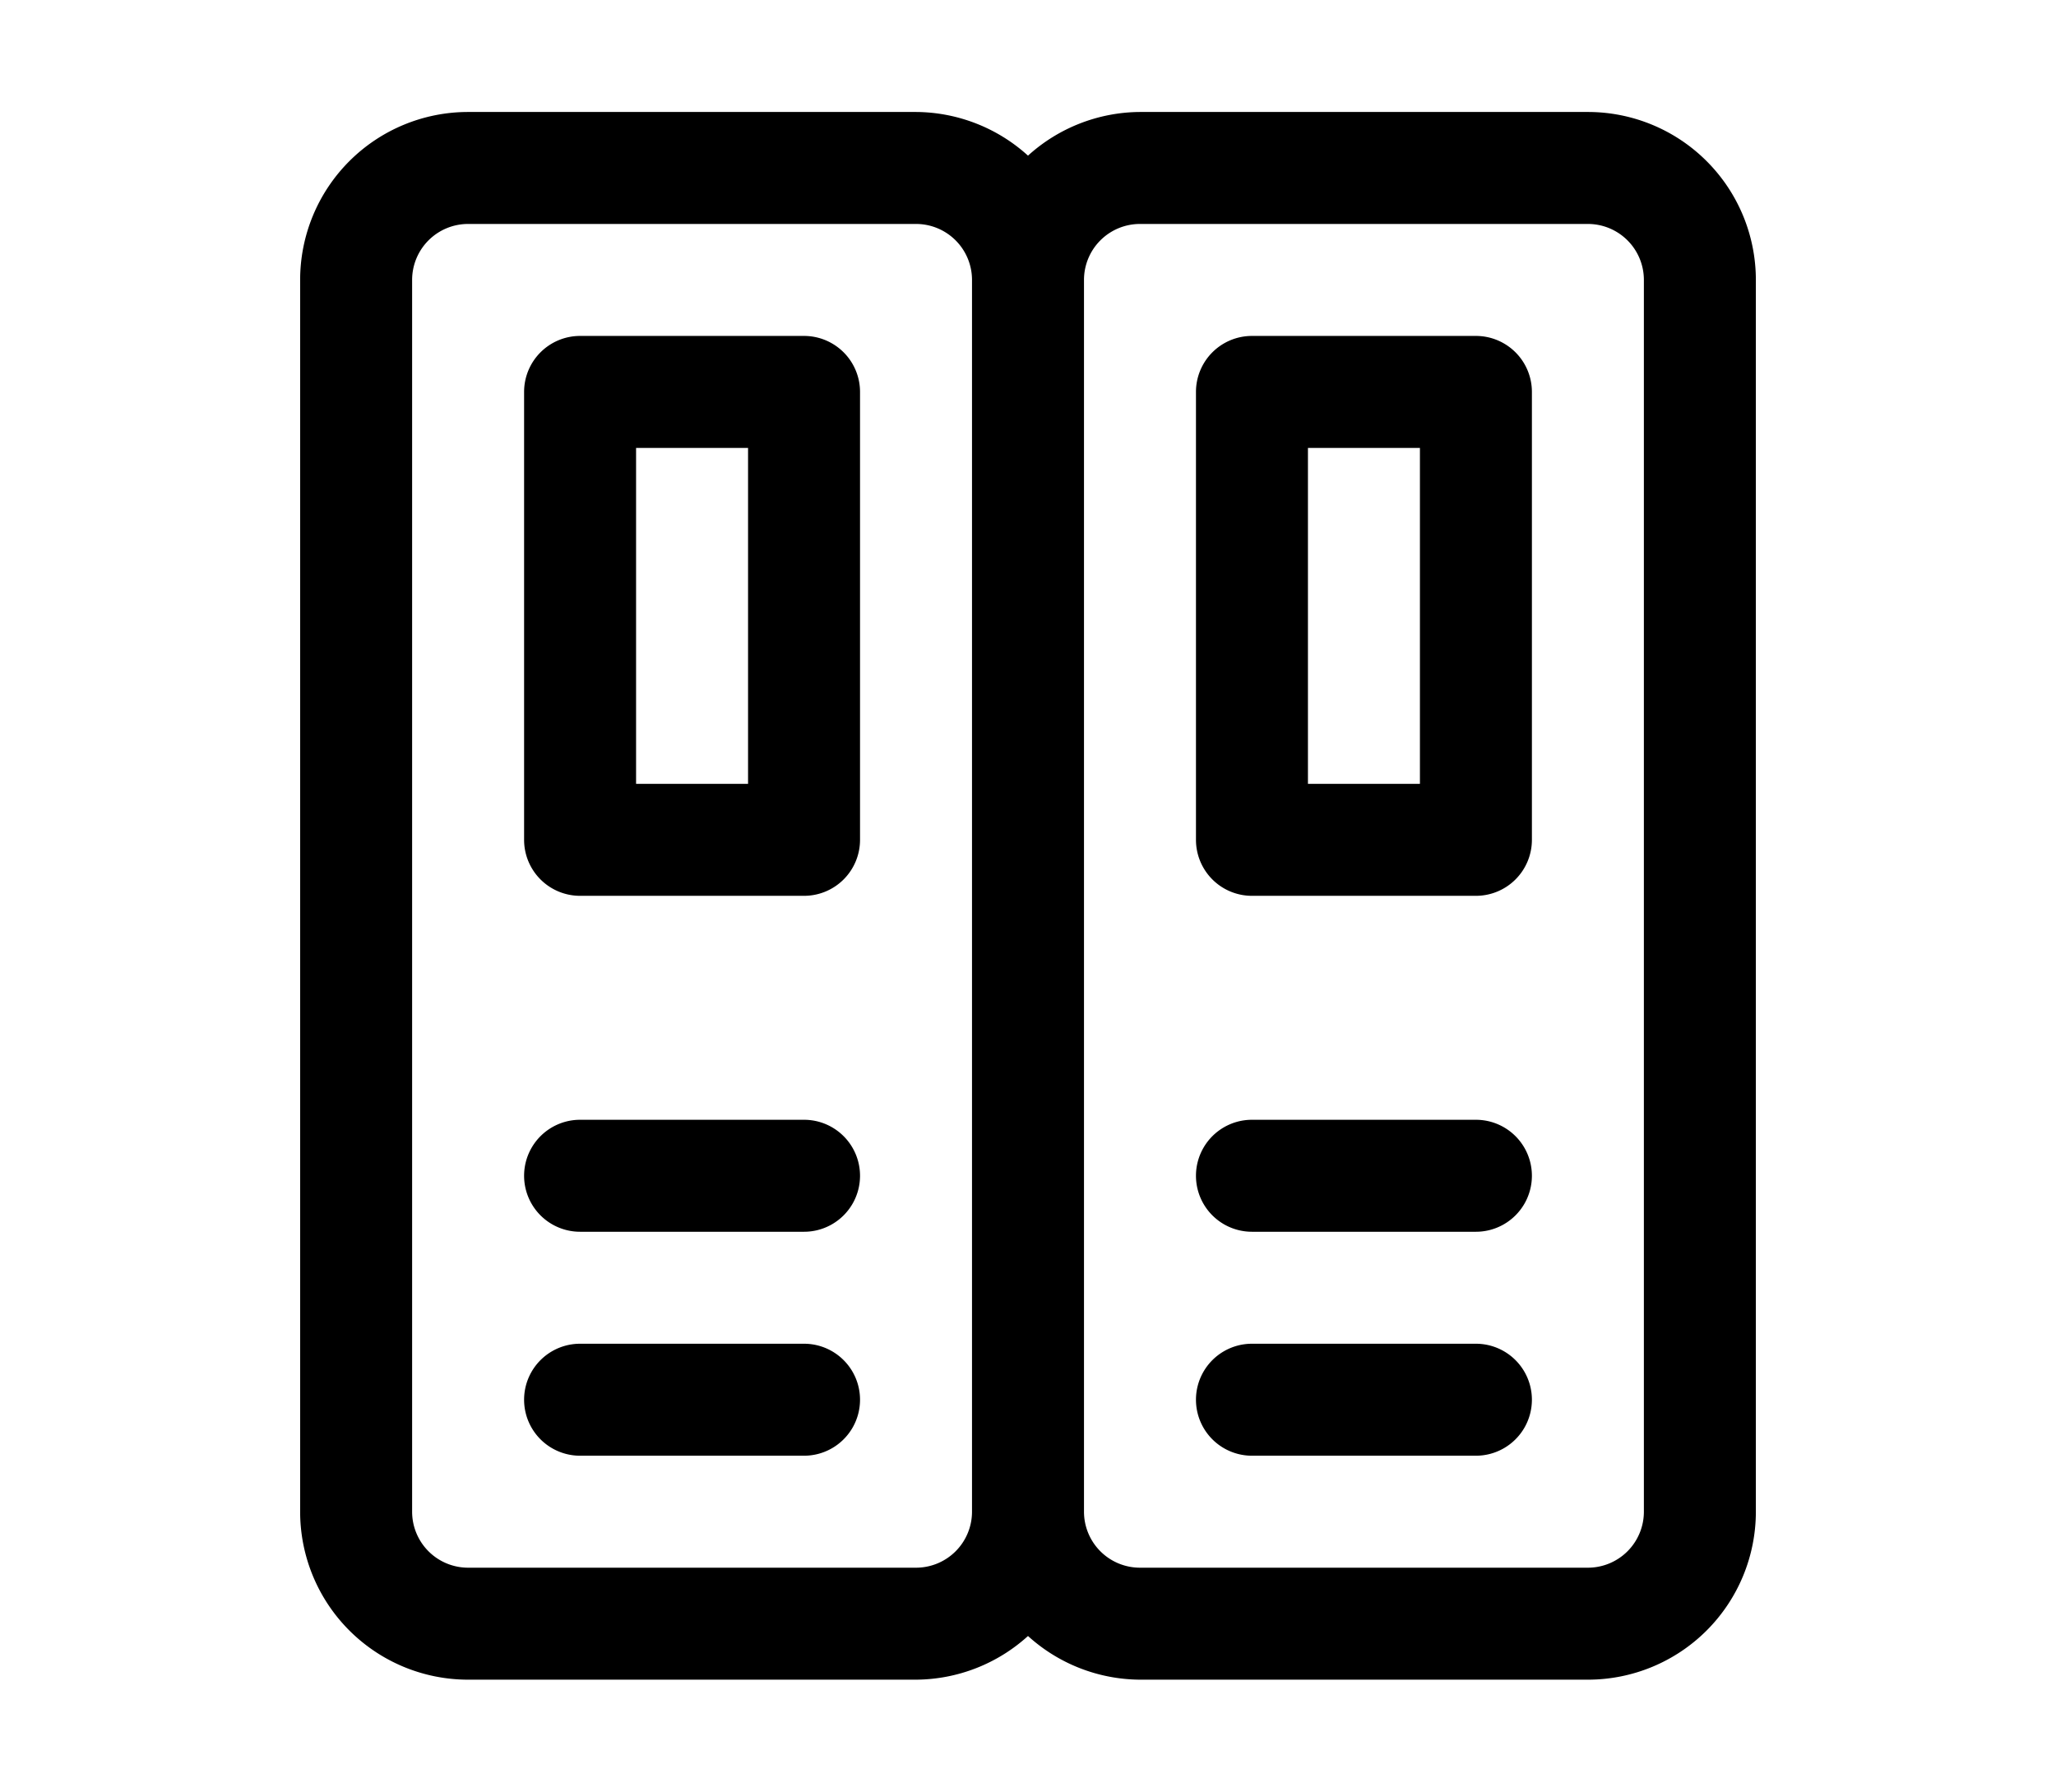
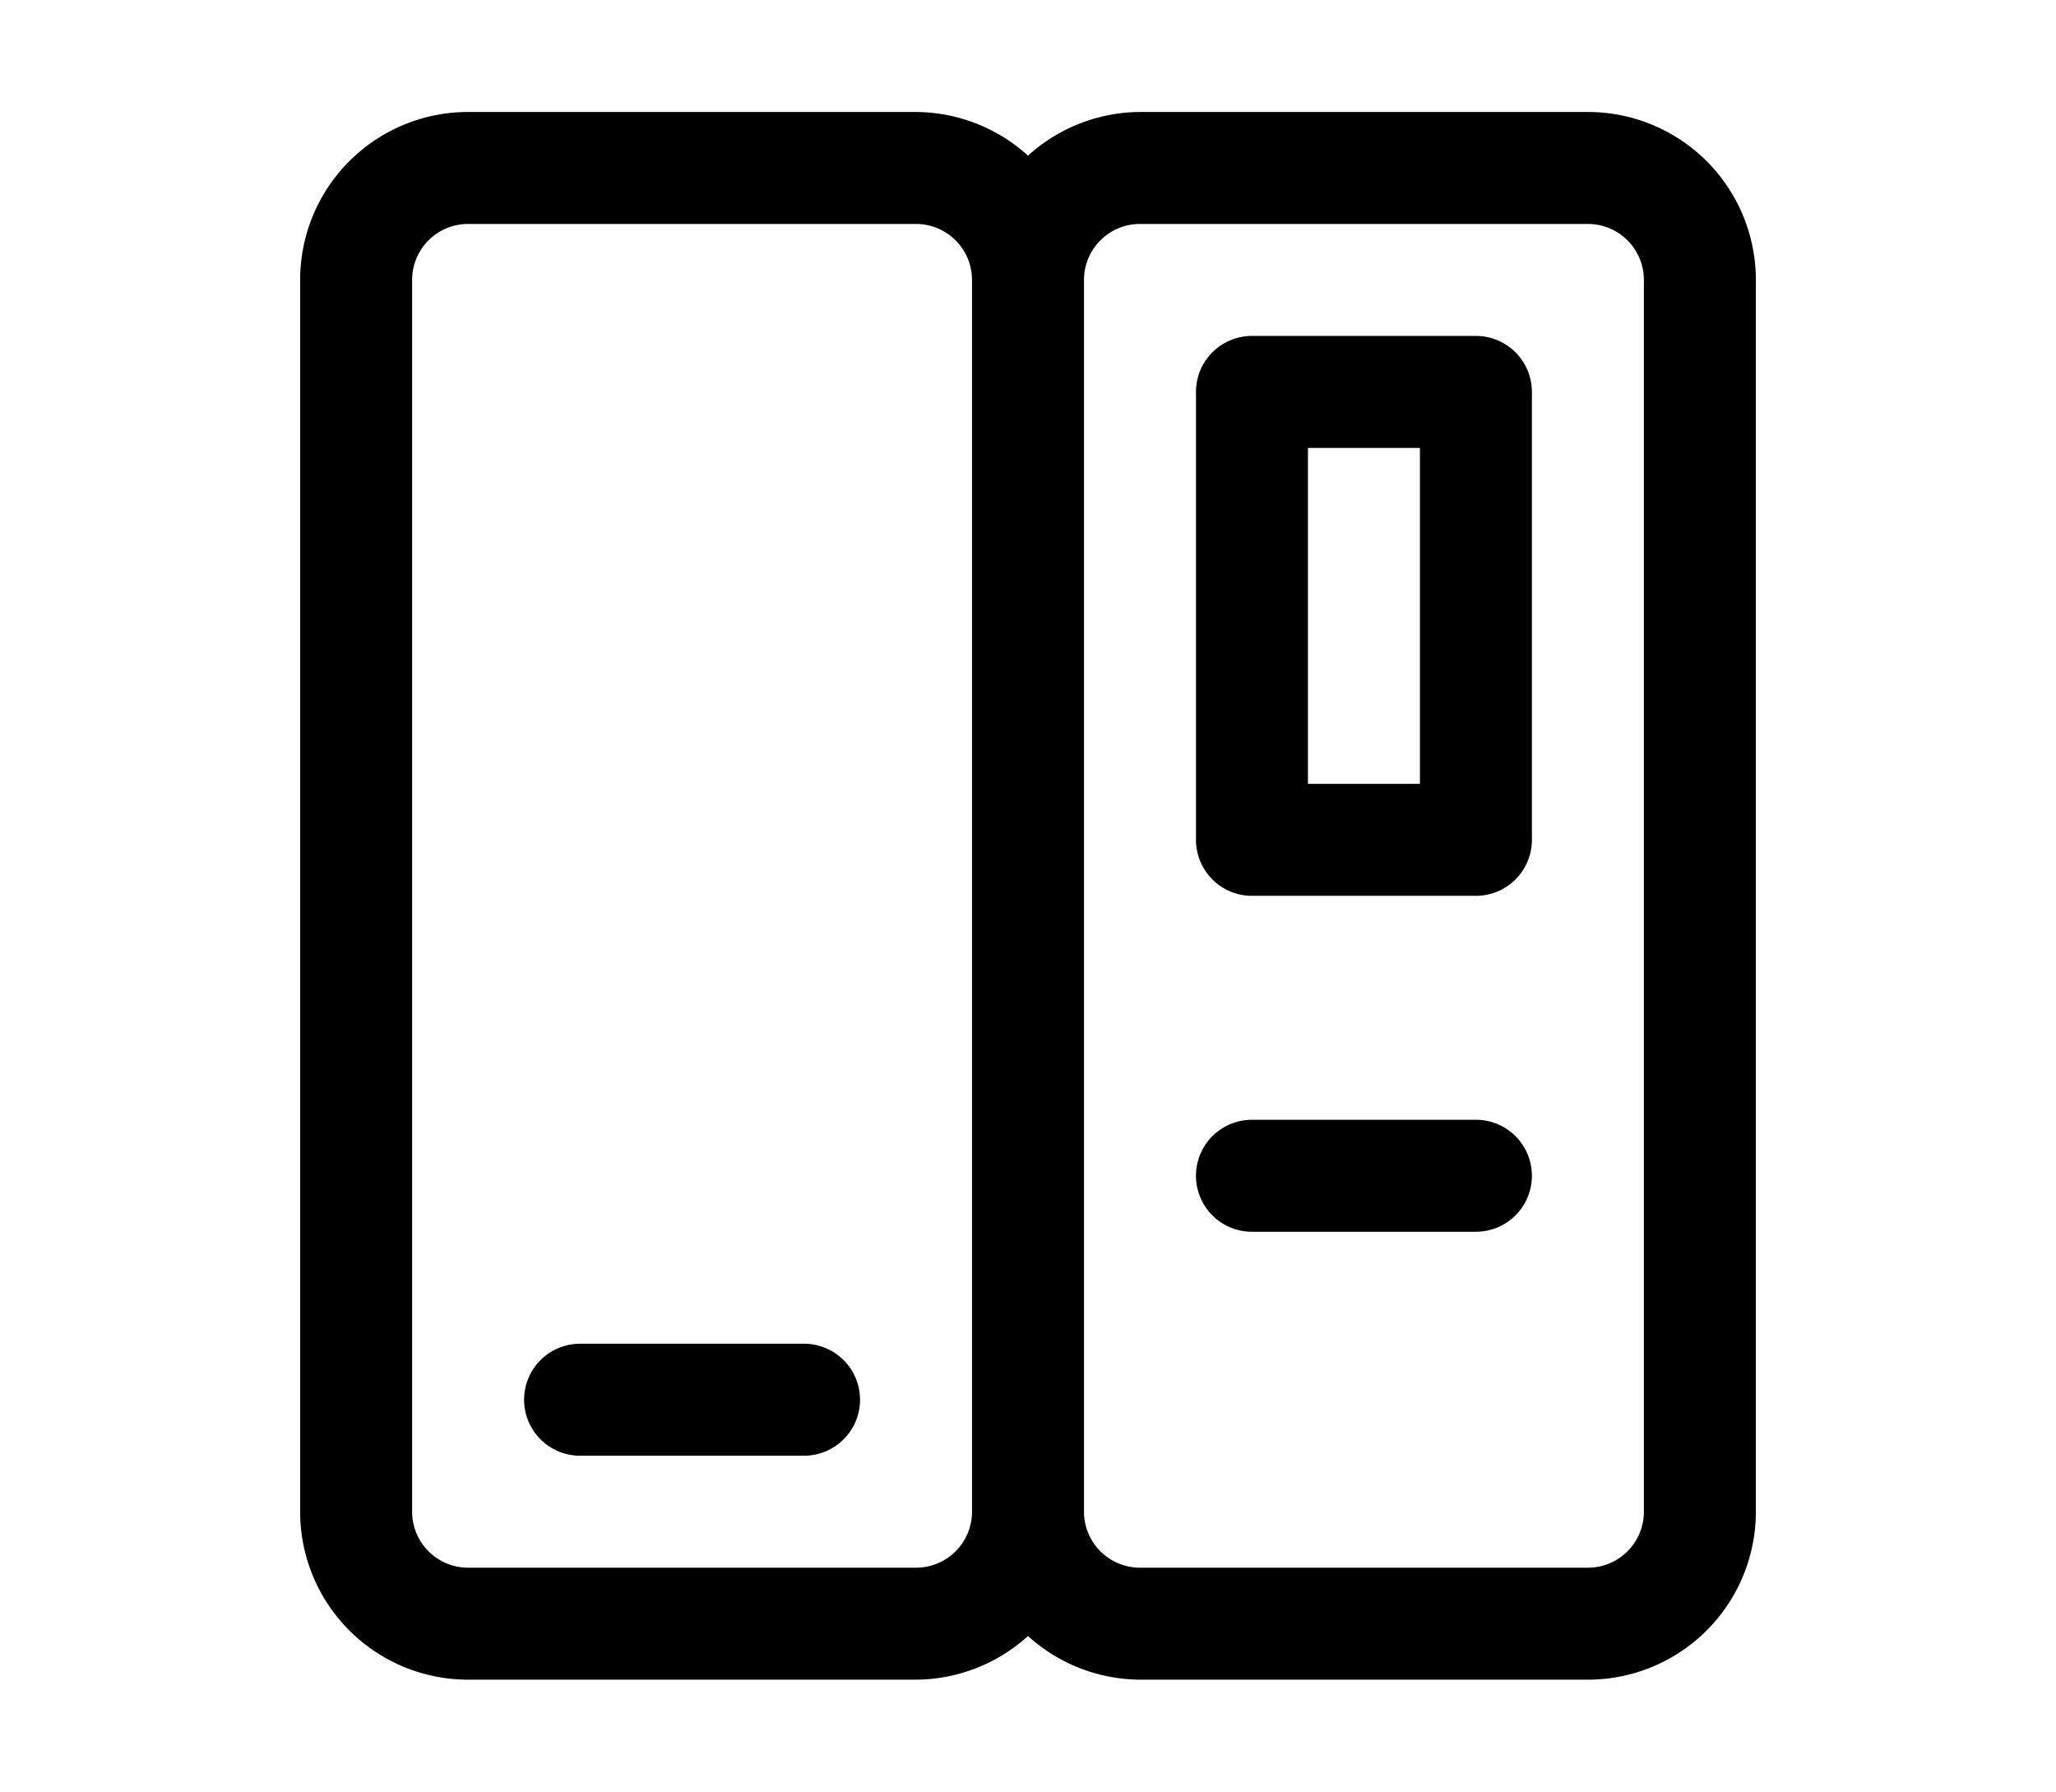
<svg xmlns="http://www.w3.org/2000/svg" viewBox="0 0 32 32" width="70" height="61">
  <title />
  <g data-name="library, study, education, shelf, bookshelf, knowledge, book, literature, bookcase, information" id="library_study_education_shelf_bookshelf_knowledge_book_literature_bookcase_information">
-     <path d="M12,6H8A1,1,0,0,0,7,7v8a1,1,0,0,0,1,1h4a1,1,0,0,0,1-1V7A1,1,0,0,0,12,6Zm-1,8H9V8h2Z" />
-     <path d="M12,20H8a1,1,0,0,0,0,2h4a1,1,0,0,0,0-2Z" />
    <path d="M12,24H8a1,1,0,0,0,0,2h4a1,1,0,0,0,0-2Z" />
    <path d="M26,2H18a3,3,0,0,0-2,.78A3,3,0,0,0,14,2H6A3,3,0,0,0,3,5V27a3,3,0,0,0,3,3h8a3,3,0,0,0,2-.78A3,3,0,0,0,18,30h8a3,3,0,0,0,3-3V5A3,3,0,0,0,26,2ZM14,28H6a1,1,0,0,1-1-1V5A1,1,0,0,1,6,4h8a1,1,0,0,1,1,1V27A1,1,0,0,1,14,28Zm13-1a1,1,0,0,1-1,1H18a1,1,0,0,1-1-1V5a1,1,0,0,1,1-1h8a1,1,0,0,1,1,1Z" />
    <path d="M24,6H20a1,1,0,0,0-1,1v8a1,1,0,0,0,1,1h4a1,1,0,0,0,1-1V7A1,1,0,0,0,24,6Zm-1,8H21V8h2Z" />
    <path d="M24,20H20a1,1,0,0,0,0,2h4a1,1,0,0,0,0-2Z" />
-     <path d="M24,24H20a1,1,0,0,0,0,2h4a1,1,0,0,0,0-2Z" />
  </g>
</svg>